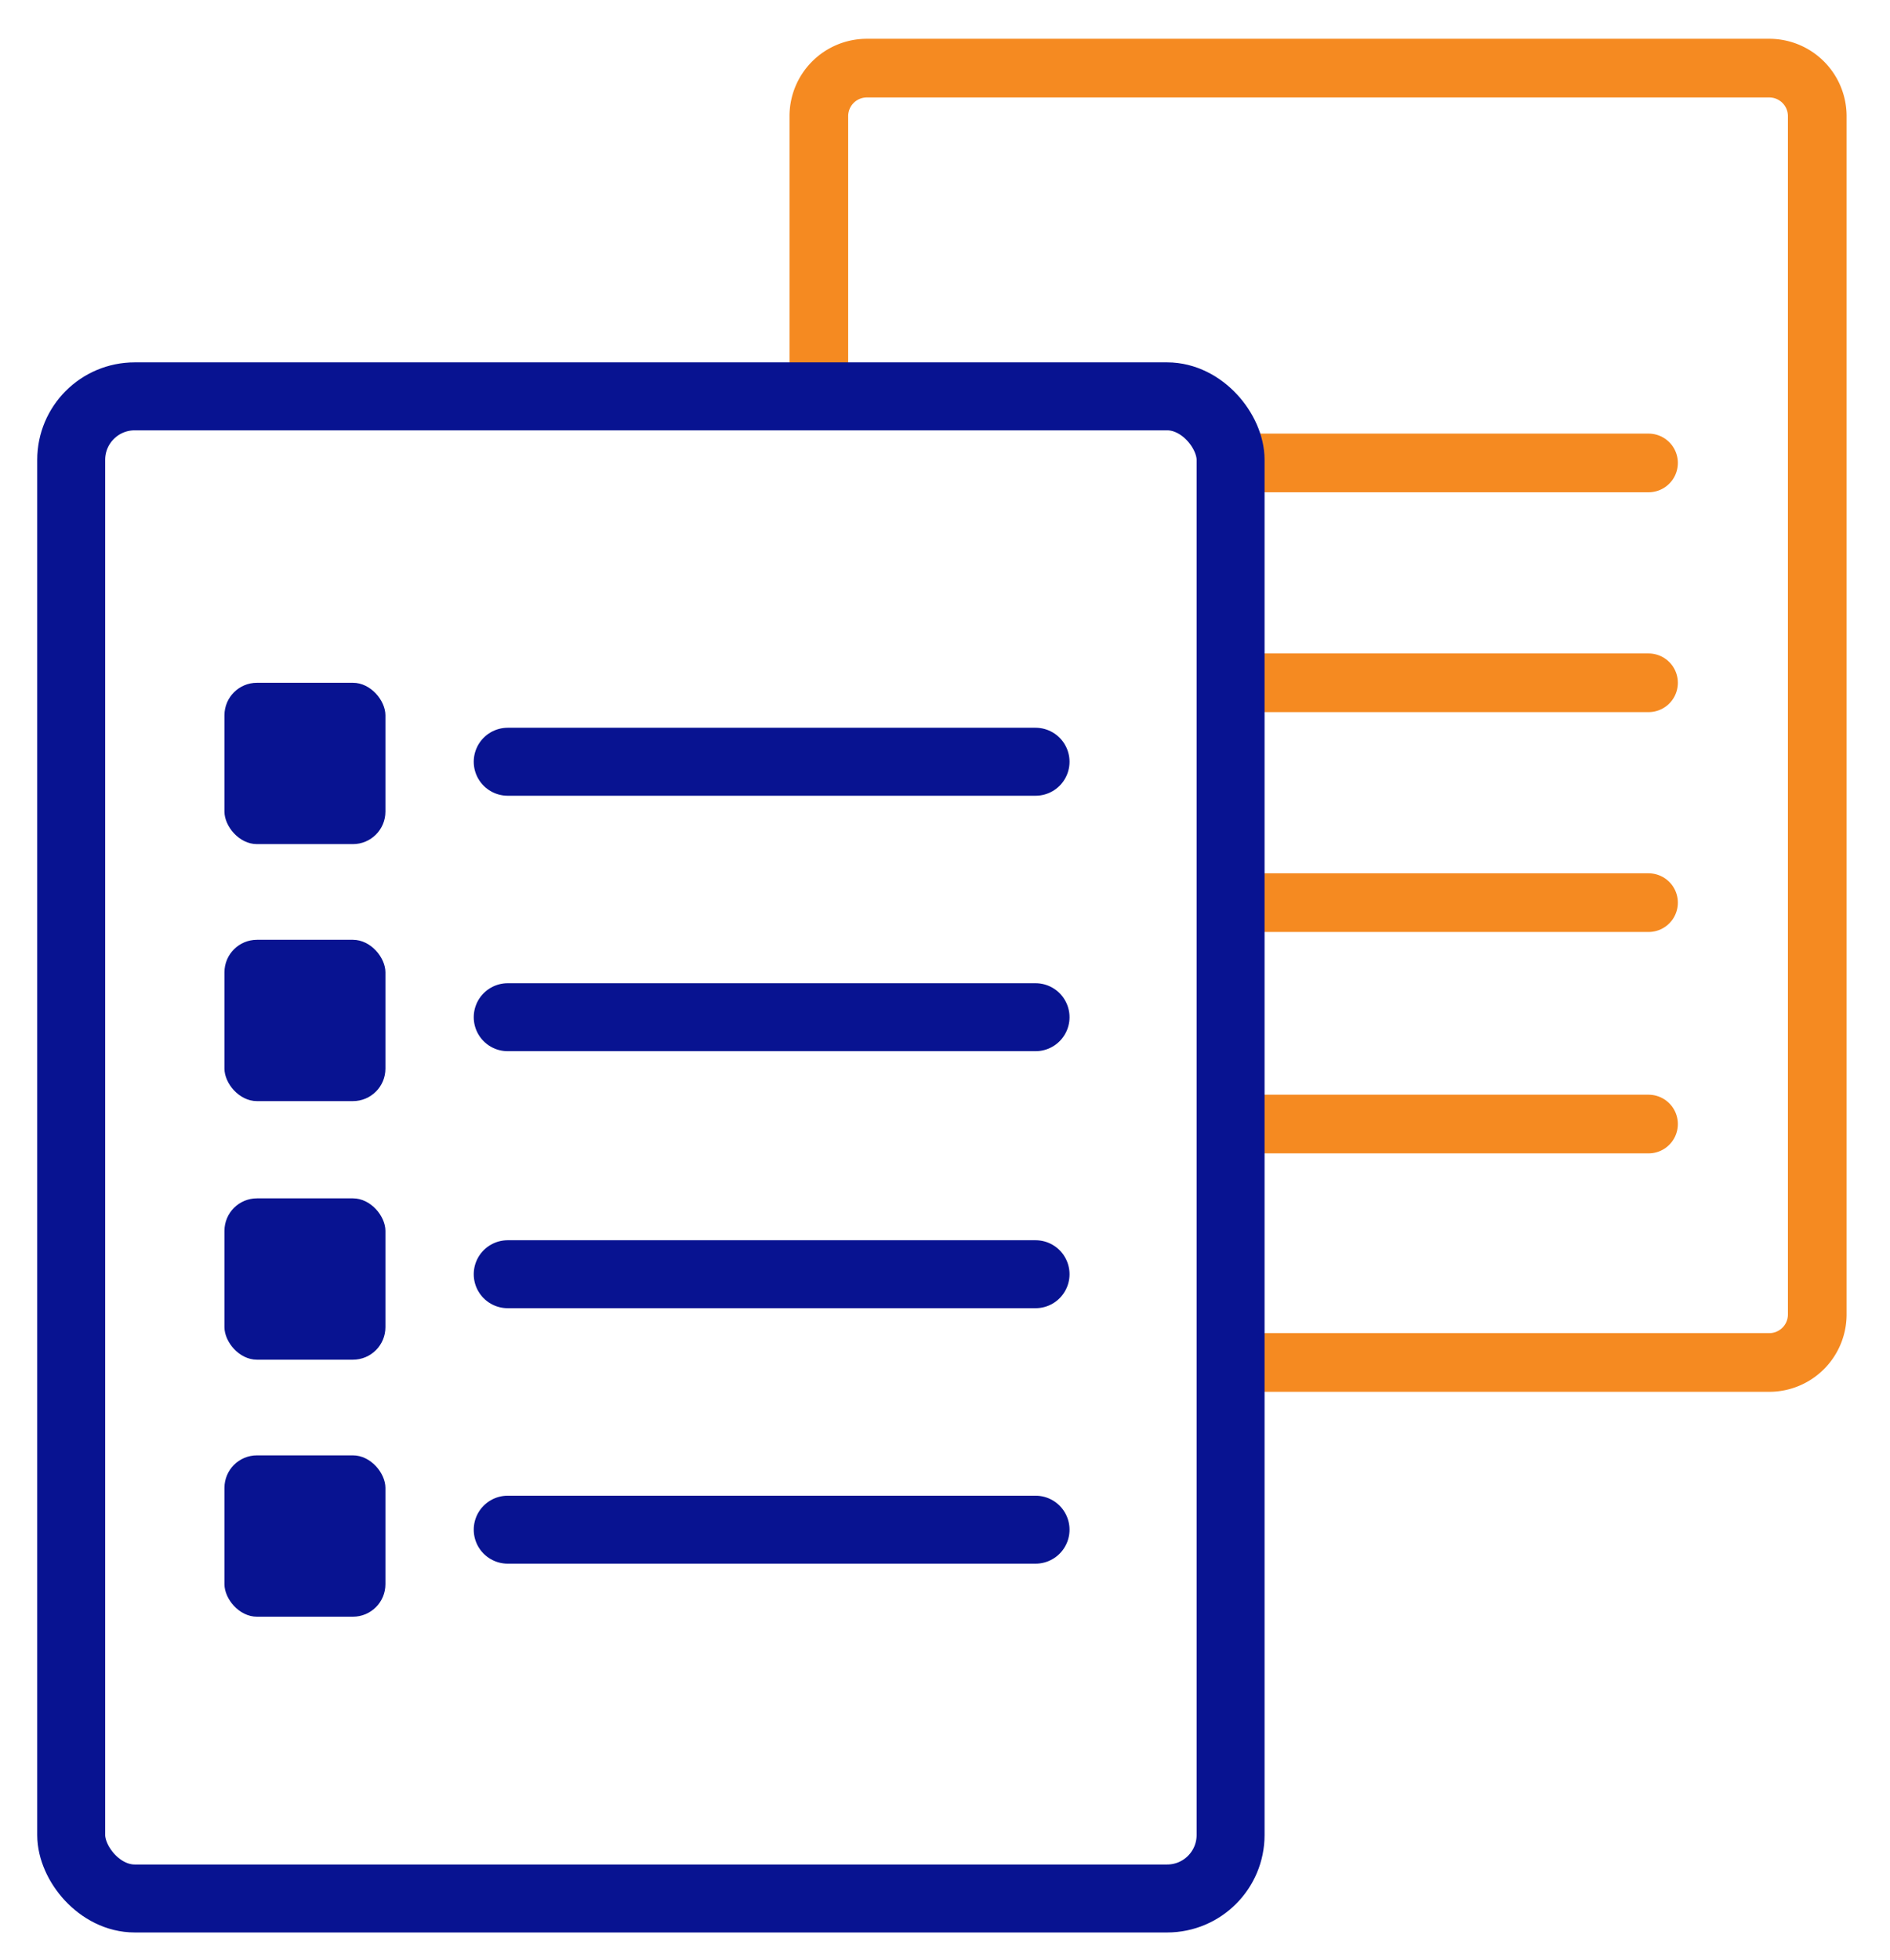
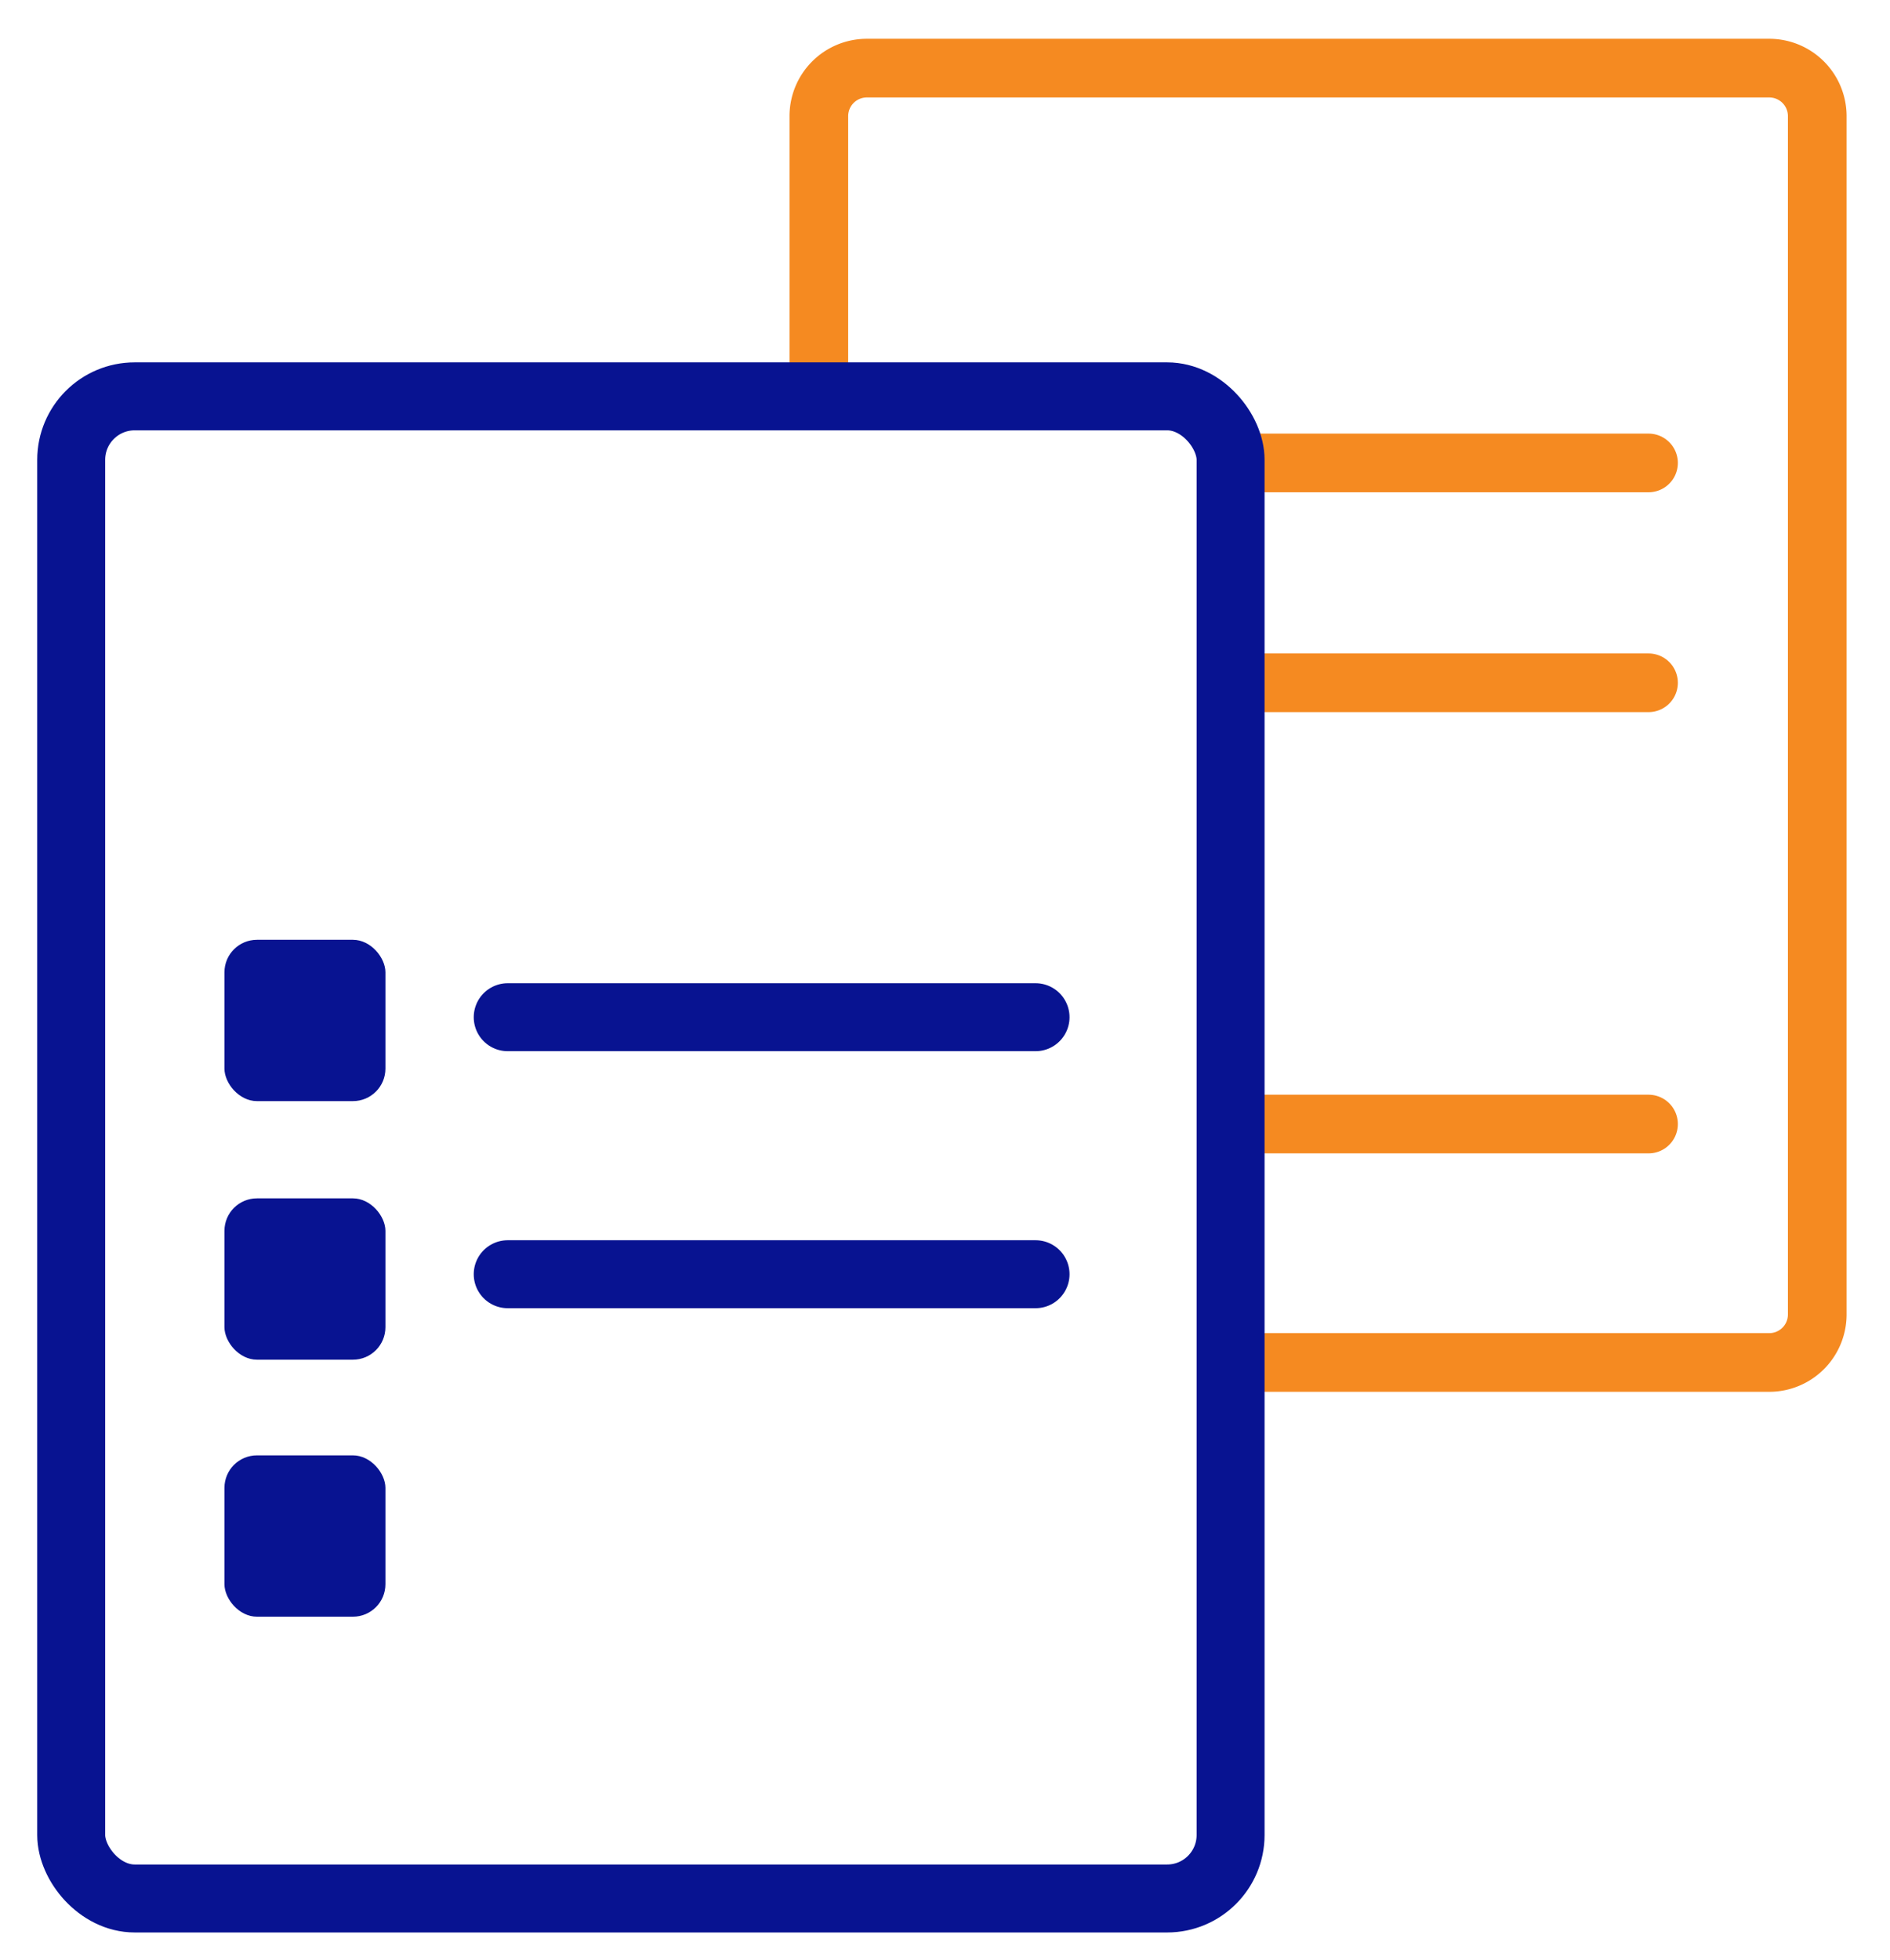
<svg xmlns="http://www.w3.org/2000/svg" id="Layer_1" data-name="Layer 1" viewBox="0 0 122.1 126.6">
  <defs>
    <style>.cls-1,.cls-2{fill:none;stroke-linecap:round;stroke-linejoin:round;}.cls-1{stroke:#f58a21;stroke-width:3.79px;}.cls-2{stroke:#081391;stroke-width:4.39px;}.cls-3{fill:#081391;}</style>
  </defs>
  <title>icon</title>
  <path class="cls-1" d="M52.9,25.6V7.5A3.1,3.1,0,0,1,56,4.4h58.3a3.1,3.1,0,0,1,3.1,3.1V84.9a3.1,3.1,0,0,1-3.1,3.1H79.6" />
  <line class="cls-1" x1="79.6" y1="29.9" x2="106.5" y2="29.9" />
  <line class="cls-1" x1="79.6" y1="44.1" x2="106.5" y2="44.1" />
-   <line class="cls-1" x1="79.6" y1="58.3" x2="106.5" y2="58.3" />
  <line class="cls-1" x1="79.6" y1="72.6" x2="106.5" y2="72.6" />
  <rect class="cls-2" x="4.6" y="25.6" width="74.9" height="97.02" rx="4.1" />
-   <rect class="cls-3" x="14.5" y="44.1" width="10.4" height="10.42" rx="2.1" />
  <rect class="cls-3" x="14.5" y="60.7" width="10.4" height="10.42" rx="2.1" />
  <rect class="cls-3" x="14.5" y="77.4" width="10.4" height="10.42" rx="2.1" />
  <rect class="cls-3" x="14.5" y="94" width="10.4" height="10.42" rx="2.1" />
-   <line class="cls-2" x1="32.8" y1="49.2" x2="66.9" y2="49.2" />
  <line class="cls-2" x1="32.8" y1="65.7" x2="66.9" y2="65.7" />
  <line class="cls-2" x1="32.8" y1="82.3" x2="66.9" y2="82.3" />
-   <line class="cls-2" x1="32.8" y1="98.8" x2="66.9" y2="98.8" />
</svg>